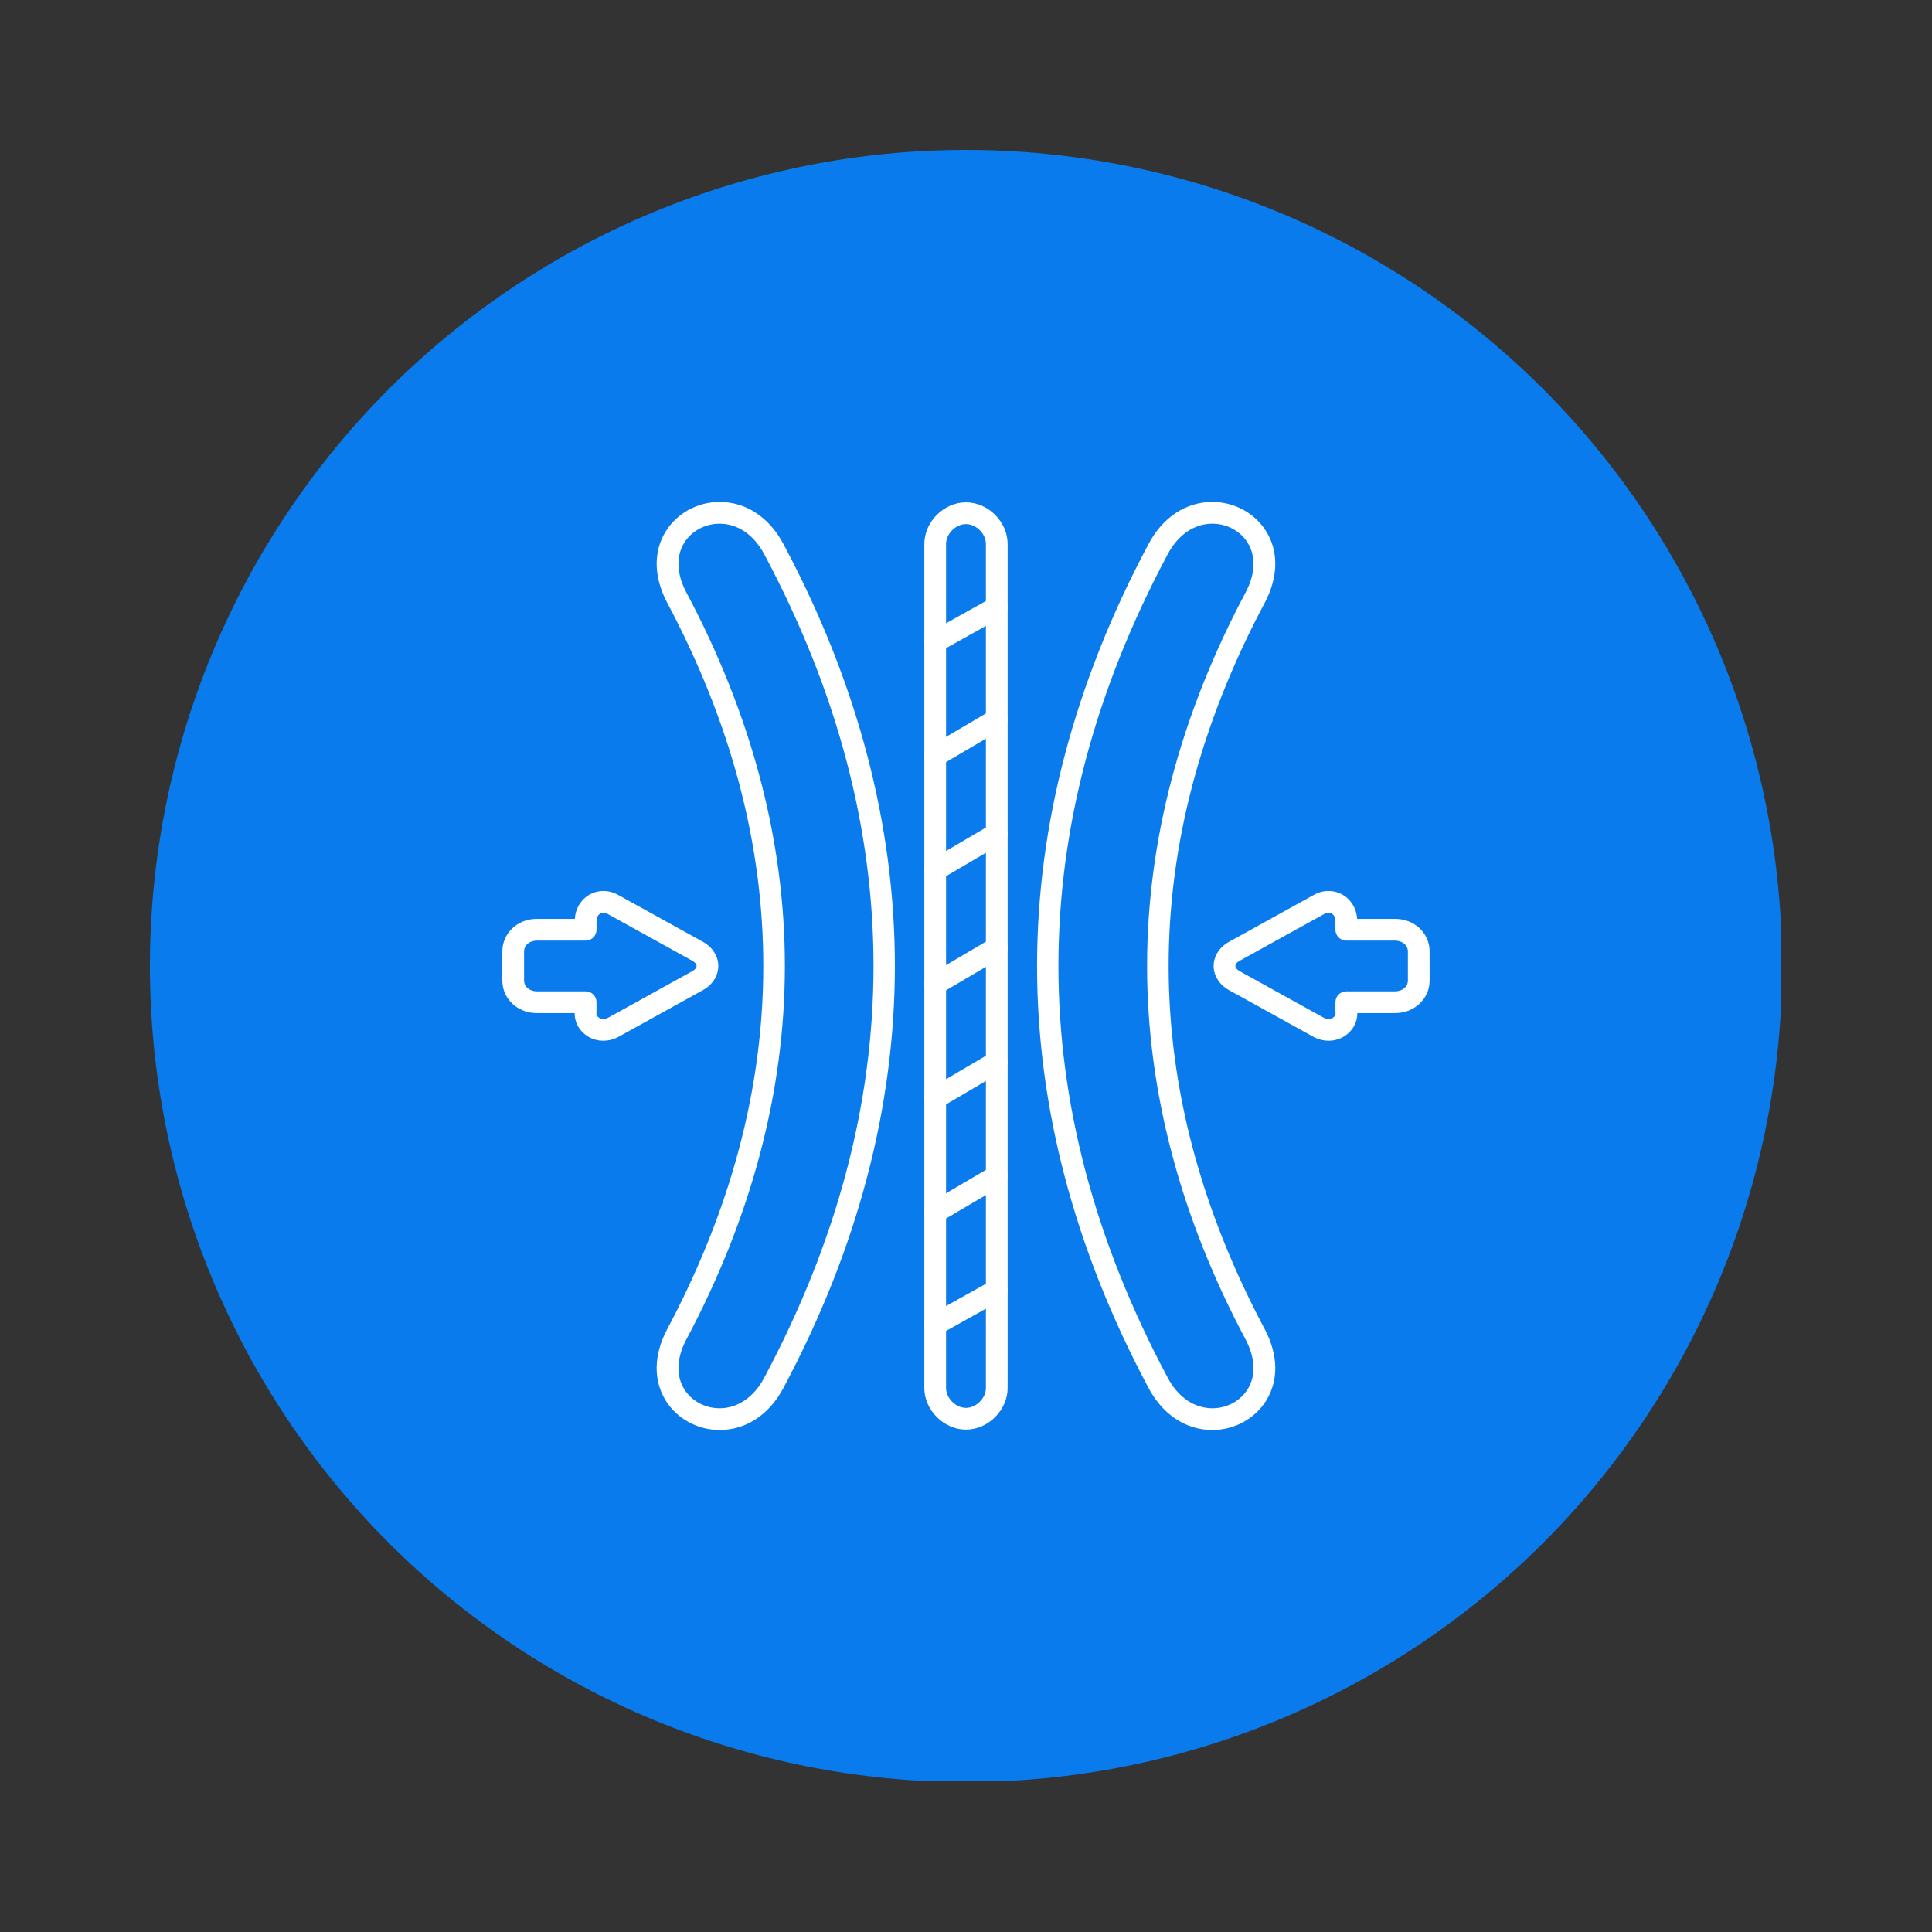
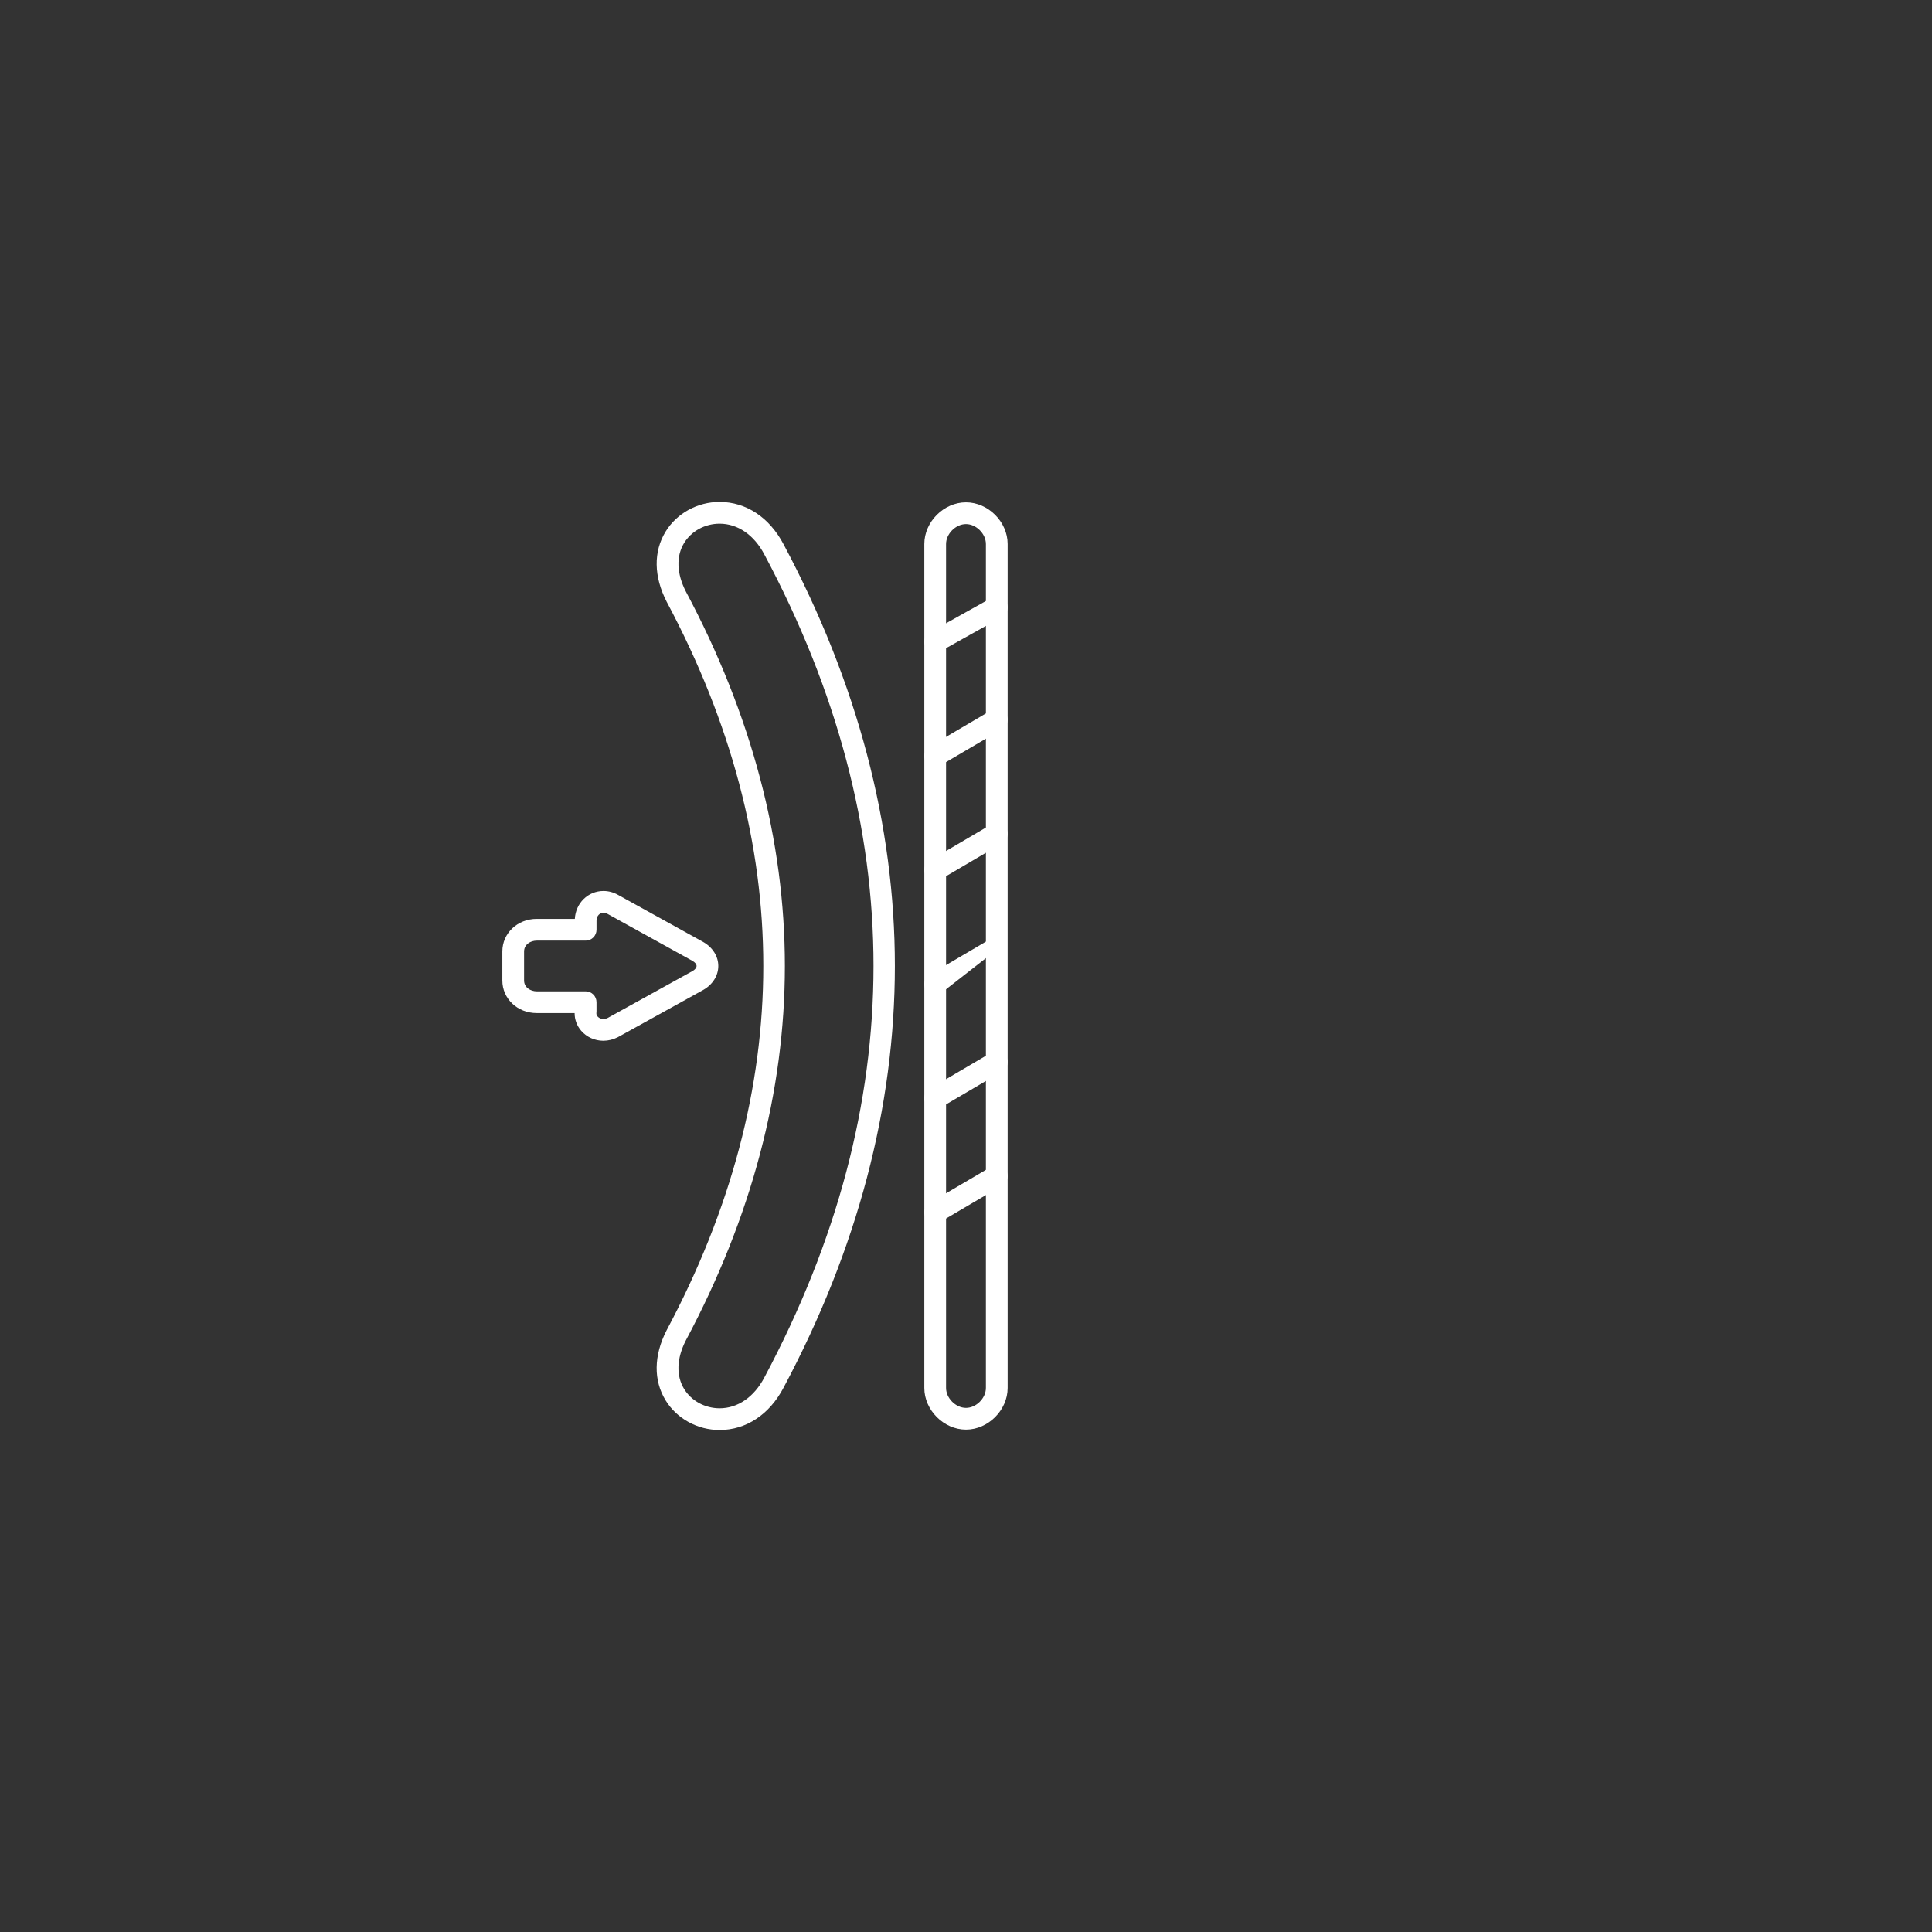
<svg xmlns="http://www.w3.org/2000/svg" width="500" zoomAndPan="magnify" viewBox="0 0 375 375" height="500" preserveAspectRatio="xMidYMid meet" version="1.0">
  <rect x="0" y="0" width="375" height="375" fill="#333333" stroke="none" />
  <defs>
    <clipPath id="a60b3bdaad">
-       <path d="M 29.098 29.098 L 345.598 29.098 L 345.598 345.598 L 29.098 345.598 Z M 29.098 29.098 " clip-rule="nonzero" />
-     </clipPath>
+       </clipPath>
  </defs>
  <g clip-path="url(#a60b3bdaad)">
    <path fill="#097bed" d="M 345.891 187.496 C 345.891 190.086 345.828 192.68 345.699 195.27 C 345.574 197.855 345.383 200.441 345.129 203.02 C 344.875 205.602 344.559 208.172 344.176 210.738 C 343.797 213.301 343.355 215.855 342.848 218.398 C 342.344 220.941 341.773 223.469 341.145 225.984 C 340.516 228.496 339.824 230.996 339.07 233.477 C 338.32 235.957 337.508 238.418 336.633 240.859 C 335.758 243.297 334.828 245.715 333.836 248.109 C 332.844 250.508 331.793 252.875 330.684 255.219 C 329.574 257.562 328.41 259.875 327.188 262.164 C 325.965 264.449 324.688 266.703 323.355 268.926 C 322.023 271.152 320.637 273.34 319.199 275.496 C 317.758 277.652 316.266 279.77 314.719 281.852 C 313.176 283.934 311.582 285.977 309.938 287.98 C 308.293 289.984 306.602 291.949 304.859 293.867 C 303.117 295.789 301.332 297.664 299.5 299.5 C 297.664 301.332 295.789 303.117 293.867 304.859 C 291.949 306.602 289.984 308.293 287.98 309.938 C 285.977 311.582 283.934 313.176 281.852 314.719 C 279.77 316.266 277.652 317.758 275.496 319.199 C 273.34 320.637 271.152 322.023 268.926 323.355 C 266.703 324.688 264.449 325.965 262.164 327.188 C 259.875 328.41 257.562 329.574 255.219 330.684 C 252.875 331.793 250.508 332.844 248.109 333.836 C 245.715 334.828 243.297 335.758 240.859 336.633 C 238.418 337.508 235.957 338.32 233.477 339.07 C 230.996 339.824 228.496 340.516 225.984 341.145 C 223.469 341.773 220.941 342.344 218.398 342.848 C 215.855 343.355 213.301 343.797 210.738 344.176 C 208.172 344.559 205.602 344.875 203.02 345.129 C 200.441 345.383 197.855 345.574 195.27 345.703 C 192.68 345.828 190.086 345.891 187.496 345.891 C 184.902 345.891 182.312 345.828 179.723 345.703 C 177.133 345.574 174.551 345.383 171.969 345.129 C 169.391 344.875 166.816 344.559 164.254 344.176 C 161.691 343.797 159.137 343.355 156.594 342.848 C 154.051 342.344 151.523 341.773 149.008 341.145 C 146.492 340.516 143.996 339.824 141.516 339.07 C 139.035 338.32 136.574 337.508 134.133 336.633 C 131.691 335.758 129.273 334.828 126.879 333.836 C 124.484 332.844 122.117 331.793 119.773 330.684 C 117.43 329.574 115.113 328.41 112.828 327.188 C 110.543 325.965 108.285 324.688 106.062 323.355 C 103.84 322.023 101.652 320.637 99.496 319.199 C 97.34 317.758 95.223 316.266 93.141 314.719 C 91.059 313.176 89.016 311.582 87.012 309.938 C 85.008 308.293 83.043 306.602 81.121 304.859 C 79.203 303.117 77.324 301.332 75.492 299.5 C 73.66 297.664 71.871 295.789 70.133 293.867 C 68.391 291.949 66.699 289.984 65.055 287.98 C 63.41 285.977 61.816 283.934 60.27 281.852 C 58.727 279.77 57.234 277.652 55.793 275.496 C 54.352 273.34 52.969 271.152 51.633 268.926 C 50.301 266.703 49.023 264.449 47.801 262.164 C 46.582 259.875 45.414 257.562 44.309 255.219 C 43.199 252.875 42.148 250.508 41.156 248.109 C 40.164 245.715 39.23 243.297 38.359 240.859 C 37.484 238.418 36.672 235.957 35.918 233.477 C 35.168 230.996 34.477 228.496 33.848 225.984 C 33.215 223.469 32.648 220.941 32.141 218.398 C 31.637 215.855 31.195 213.301 30.812 210.738 C 30.434 208.172 30.117 205.602 29.863 203.02 C 29.609 200.441 29.418 197.855 29.289 195.27 C 29.164 192.68 29.098 190.086 29.098 187.496 C 29.098 184.902 29.164 182.312 29.289 179.723 C 29.418 177.133 29.609 174.551 29.863 171.969 C 30.117 169.391 30.434 166.816 30.812 164.254 C 31.195 161.691 31.637 159.137 32.141 156.594 C 32.648 154.051 33.215 151.523 33.848 149.008 C 34.477 146.492 35.168 143.996 35.918 141.516 C 36.672 139.035 37.484 136.574 38.359 134.133 C 39.23 131.691 40.164 129.273 41.156 126.879 C 42.148 124.484 43.199 122.117 44.309 119.773 C 45.414 117.43 46.582 115.113 47.801 112.828 C 49.023 110.543 50.301 108.285 51.633 106.062 C 52.969 103.84 54.352 101.652 55.793 99.496 C 57.234 97.34 58.727 95.223 60.27 93.141 C 61.816 91.059 63.41 89.016 65.055 87.012 C 66.699 85.008 68.391 83.043 70.133 81.121 C 71.871 79.203 73.66 77.324 75.492 75.492 C 77.324 73.66 79.203 71.871 81.121 70.133 C 83.043 68.391 85.008 66.699 87.012 65.055 C 89.016 63.41 91.059 61.816 93.141 60.27 C 95.223 58.727 97.34 57.234 99.496 55.793 C 101.652 54.352 103.84 52.969 106.062 51.633 C 108.285 50.301 110.543 49.023 112.828 47.801 C 115.113 46.582 117.43 45.414 119.773 44.309 C 122.117 43.199 124.484 42.148 126.879 41.156 C 129.273 40.164 131.691 39.23 134.133 38.359 C 136.574 37.484 139.035 36.672 141.516 35.918 C 143.996 35.168 146.492 34.477 149.008 33.848 C 151.523 33.215 154.051 32.648 156.594 32.145 C 159.137 31.637 161.691 31.195 164.254 30.812 C 166.816 30.434 169.391 30.117 171.969 29.863 C 174.551 29.609 177.133 29.418 179.723 29.289 C 182.312 29.164 184.902 29.098 187.496 29.098 C 190.086 29.098 192.68 29.164 195.27 29.289 C 197.855 29.418 200.441 29.609 203.02 29.863 C 205.602 30.117 208.172 30.434 210.738 30.812 C 213.301 31.195 215.855 31.637 218.398 32.145 C 220.941 32.648 223.469 33.215 225.984 33.848 C 228.496 34.477 230.996 35.168 233.477 35.918 C 235.957 36.672 238.418 37.484 240.859 38.359 C 243.297 39.23 245.715 40.164 248.109 41.156 C 250.508 42.148 252.875 43.199 255.219 44.309 C 257.562 45.414 259.875 46.582 262.164 47.801 C 264.449 49.023 266.703 50.301 268.926 51.633 C 271.152 52.969 273.34 54.352 275.496 55.793 C 277.652 57.234 279.77 58.727 281.852 60.27 C 283.934 61.816 285.977 63.41 287.98 65.055 C 289.984 66.699 291.949 68.391 293.867 70.133 C 295.789 71.871 297.664 73.66 299.5 75.492 C 301.332 77.324 303.117 79.203 304.859 81.121 C 306.602 83.043 308.293 85.008 309.938 87.012 C 311.582 89.016 313.176 91.059 314.719 93.141 C 316.266 95.223 317.758 97.34 319.199 99.496 C 320.637 101.652 322.023 103.84 323.355 106.062 C 324.688 108.285 325.965 110.543 327.188 112.828 C 328.41 115.113 329.574 117.43 330.684 119.773 C 331.793 122.117 332.844 124.484 333.836 126.879 C 334.828 129.273 335.758 131.691 336.633 134.133 C 337.508 136.574 338.32 139.035 339.07 141.516 C 339.824 143.996 340.516 146.492 341.145 149.008 C 341.773 151.523 342.344 154.051 342.848 156.594 C 343.355 159.137 343.797 161.691 344.176 164.254 C 344.559 166.816 344.875 169.391 345.129 171.969 C 345.383 174.551 345.574 177.133 345.699 179.723 C 345.828 182.312 345.891 184.902 345.891 187.496 Z M 345.891 187.496 " fill-opacity="1" fill-rule="nonzero" />
  </g>
-   <path fill="#ffffff" d="M 235.316 277.562 C 230.168 277.562 225.637 274.562 222.891 269.328 C 208.562 242.438 201.293 214.902 201.293 187.496 C 201.293 160.086 208.562 132.551 222.898 105.652 C 225.637 100.43 230.168 97.426 235.316 97.426 C 239.613 97.426 243.629 99.633 245.801 103.184 C 248.172 107.066 248.109 111.883 245.617 116.742 C 220.574 163.699 220.574 211.289 245.602 258.215 C 248.109 263.109 248.172 267.922 245.801 271.805 C 243.629 275.355 239.609 277.562 235.316 277.562 Z M 235.316 101.645 C 231.785 101.645 228.621 103.824 226.625 107.625 C 198.379 160.625 198.379 214.363 226.617 267.355 C 228.617 271.168 231.785 273.348 235.316 273.348 C 238.152 273.348 240.789 271.914 242.199 269.605 C 243.777 267.023 243.656 263.676 241.863 260.168 C 229.117 236.273 222.648 211.812 222.648 187.496 C 222.648 163.18 229.117 138.715 241.879 114.789 C 243.66 111.316 243.777 107.965 242.199 105.387 C 240.789 103.078 238.152 101.645 235.316 101.645 Z M 235.316 101.645 " fill-opacity="1" fill-rule="evenodd" />
  <path fill="#ffffff" d="M 139.676 277.562 C 135.379 277.562 131.363 275.355 129.191 271.805 C 126.816 267.922 126.883 263.109 129.371 258.246 C 154.414 211.289 154.414 163.703 129.391 116.777 C 126.883 111.883 126.816 107.066 129.191 103.184 C 131.359 99.633 135.379 97.426 139.676 97.426 C 144.824 97.426 149.352 100.43 152.102 105.664 C 166.43 132.551 173.695 160.086 173.695 187.496 C 173.695 214.902 166.43 242.438 152.094 269.34 C 149.352 274.562 144.824 277.562 139.676 277.562 Z M 139.676 101.645 C 136.836 101.645 134.199 103.078 132.789 105.387 C 131.211 107.965 131.332 111.316 133.129 114.82 C 145.871 138.715 152.344 163.18 152.344 187.496 C 152.344 211.812 145.871 236.273 133.109 260.199 C 131.332 263.676 131.211 267.023 132.789 269.605 C 134.199 271.914 136.836 273.344 139.676 273.348 C 143.203 273.348 146.371 271.168 148.363 267.367 C 176.609 214.363 176.609 160.625 148.371 107.637 C 146.371 103.824 143.203 101.645 139.676 101.645 Z M 139.676 101.645 " fill-opacity="1" fill-rule="evenodd" />
-   <path fill="#ffffff" d="M 257.883 202.008 C 256.93 202.008 255.996 201.781 255.102 201.332 C 255.074 201.32 255.047 201.305 255.023 201.293 L 238.5 192.152 C 236.652 191.098 235.566 189.363 235.566 187.496 C 235.566 185.629 236.652 183.891 238.477 182.852 L 255.023 173.695 C 255.883 173.207 256.867 172.938 257.844 172.938 C 260.859 172.938 263.246 175.289 263.414 178.355 L 270.809 178.355 C 274.555 178.355 277.488 181.137 277.488 184.684 L 277.488 190.309 C 277.488 193.855 274.555 196.637 270.809 196.637 L 263.453 196.637 C 263.469 197.879 263.02 199.102 262.176 200.074 C 261.113 201.301 259.547 202.008 257.883 202.008 Z M 257.02 197.578 C 257.312 197.719 257.602 197.789 257.883 197.789 C 258.316 197.789 258.73 197.609 258.992 197.309 C 259.125 197.156 259.273 196.902 259.23 196.582 C 259.215 196.484 259.207 196.383 259.207 196.285 L 259.207 194.527 C 259.207 193.359 260.152 192.418 261.316 192.418 L 270.809 192.418 C 272 192.418 273.27 191.676 273.27 190.309 L 273.27 184.684 C 273.27 183.312 272 182.574 270.809 182.574 L 261.316 182.574 C 260.152 182.574 259.207 181.629 259.207 180.465 L 259.207 178.707 C 259.207 177.699 258.504 177.156 257.844 177.156 C 257.598 177.156 257.34 177.23 257.09 177.375 L 240.543 186.527 C 240.078 186.793 239.785 187.16 239.785 187.496 C 239.785 187.828 240.078 188.195 240.566 188.477 Z M 257.02 197.578 " fill-opacity="1" fill-rule="evenodd" />
  <path fill="#ffffff" d="M 117.105 202.008 C 115.445 202.008 113.879 201.301 112.812 200.074 C 111.973 199.102 111.523 197.879 111.535 196.637 L 104.184 196.637 C 100.438 196.637 97.504 193.855 97.504 190.309 L 97.504 184.684 C 97.504 181.137 100.438 178.355 104.184 178.355 L 111.574 178.355 C 111.746 175.289 114.129 172.938 117.145 172.938 C 118.125 172.938 119.109 173.207 119.992 173.711 L 136.488 182.836 C 138.336 183.891 139.422 185.629 139.422 187.496 C 139.422 189.363 138.336 191.098 136.516 192.137 L 119.969 201.293 C 119.941 201.305 119.918 201.32 119.891 201.332 C 118.996 201.781 118.059 202.008 117.105 202.008 Z M 104.184 182.574 C 102.988 182.574 101.723 183.312 101.723 184.684 L 101.723 190.309 C 101.723 191.676 102.988 192.418 104.184 192.418 L 113.672 192.418 C 114.84 192.418 115.781 193.359 115.781 194.527 L 115.781 196.281 C 115.781 196.383 115.777 196.484 115.762 196.582 C 115.715 196.902 115.867 197.156 116 197.309 C 116.262 197.609 116.676 197.789 117.105 197.789 C 117.387 197.789 117.676 197.719 117.969 197.578 L 134.449 188.461 C 134.914 188.195 135.203 187.828 135.203 187.496 C 135.203 187.16 134.91 186.793 134.422 186.512 L 117.926 177.387 C 117.648 177.23 117.395 177.156 117.145 177.156 C 116.484 177.156 115.785 177.699 115.785 178.707 L 115.785 180.465 C 115.785 181.629 114.84 182.574 113.676 182.574 Z M 104.184 182.574 " fill-opacity="1" fill-rule="evenodd" />
  <path fill="#ffffff" d="M 187.496 277.488 C 183.188 277.488 179.41 273.707 179.41 269.402 L 179.41 105.59 C 179.41 101.281 183.188 97.504 187.496 97.504 C 191.801 97.504 195.582 101.281 195.582 105.59 L 195.582 269.402 C 195.582 273.707 191.801 277.488 187.496 277.488 Z M 187.496 101.723 C 185.508 101.723 183.629 103.602 183.629 105.59 L 183.629 269.402 C 183.629 271.391 185.508 273.27 187.496 273.27 C 189.484 273.27 191.363 271.391 191.363 269.402 L 191.363 105.59 C 191.363 103.602 189.484 101.723 187.496 101.723 Z M 187.496 101.723 " fill-opacity="1" fill-rule="evenodd" />
  <path fill="#ffffff" d="M 181.52 126.68 C 180.781 126.68 180.062 126.293 179.68 125.602 C 179.109 124.582 179.473 123.297 180.488 122.73 L 192.441 116.051 C 193.461 115.484 194.746 115.848 195.312 116.863 C 195.879 117.879 195.516 119.164 194.5 119.734 L 182.547 126.414 C 182.223 126.594 181.871 126.68 181.52 126.68 Z M 181.52 126.68 " fill-opacity="1" fill-rule="evenodd" />
  <path fill="#ffffff" d="M 181.523 148.828 C 180.801 148.828 180.094 148.453 179.703 147.785 C 179.113 146.781 179.445 145.488 180.449 144.898 L 192.402 137.867 C 193.406 137.277 194.699 137.613 195.289 138.617 C 195.879 139.621 195.547 140.914 194.543 141.504 L 182.59 148.535 C 182.254 148.73 181.887 148.828 181.523 148.828 Z M 181.523 148.828 " fill-opacity="1" fill-rule="evenodd" />
  <path fill="#ffffff" d="M 181.523 170.973 C 180.801 170.973 180.094 170.602 179.703 169.934 C 179.113 168.93 179.445 167.637 180.449 167.047 L 192.402 160.016 C 193.406 159.426 194.699 159.762 195.289 160.766 C 195.879 161.77 195.547 163.062 194.543 163.652 L 182.59 170.684 C 182.254 170.879 181.887 170.973 181.523 170.973 Z M 181.523 170.973 " fill-opacity="1" fill-rule="evenodd" />
-   <path fill="#ffffff" d="M 181.523 193.121 C 180.801 193.121 180.094 192.746 179.703 192.078 C 179.113 191.074 179.445 189.781 180.449 189.191 L 192.402 182.16 C 193.406 181.57 194.699 181.906 195.289 182.91 C 195.879 183.914 195.547 185.207 194.543 185.797 L 182.59 192.828 C 182.254 193.027 181.887 193.121 181.523 193.121 Z M 181.523 193.121 " fill-opacity="1" fill-rule="evenodd" />
+   <path fill="#ffffff" d="M 181.523 193.121 C 180.801 193.121 180.094 192.746 179.703 192.078 C 179.113 191.074 179.445 189.781 180.449 189.191 L 192.402 182.16 C 193.406 181.57 194.699 181.906 195.289 182.91 L 182.59 192.828 C 182.254 193.027 181.887 193.121 181.523 193.121 Z M 181.523 193.121 " fill-opacity="1" fill-rule="evenodd" />
  <path fill="#ffffff" d="M 181.523 215.266 C 180.801 215.266 180.094 214.895 179.703 214.227 C 179.113 213.223 179.445 211.93 180.449 211.34 L 192.402 204.309 C 193.406 203.719 194.699 204.055 195.289 205.059 C 195.879 206.062 195.547 207.355 194.543 207.945 L 182.59 214.977 C 182.254 215.172 181.887 215.266 181.523 215.266 Z M 181.523 215.266 " fill-opacity="1" fill-rule="evenodd" />
  <path fill="#ffffff" d="M 181.523 237.414 C 180.801 237.414 180.094 237.043 179.703 236.375 C 179.113 235.367 179.445 234.078 180.449 233.484 L 192.402 226.457 C 193.406 225.863 194.699 226.199 195.289 227.203 C 195.879 228.207 195.547 229.5 194.543 230.09 L 182.59 237.121 C 182.254 237.32 181.887 237.414 181.523 237.414 Z M 181.523 237.414 " fill-opacity="1" fill-rule="evenodd" />
-   <path fill="#ffffff" d="M 181.52 259.207 C 180.781 259.207 180.062 258.82 179.68 258.129 C 179.109 257.109 179.473 255.824 180.488 255.258 L 192.441 248.578 C 193.461 248.012 194.746 248.375 195.312 249.391 C 195.879 250.406 195.516 251.691 194.5 252.262 L 182.547 258.941 C 182.223 259.121 181.871 259.207 181.52 259.207 Z M 181.52 259.207 " fill-opacity="1" fill-rule="evenodd" />
</svg>